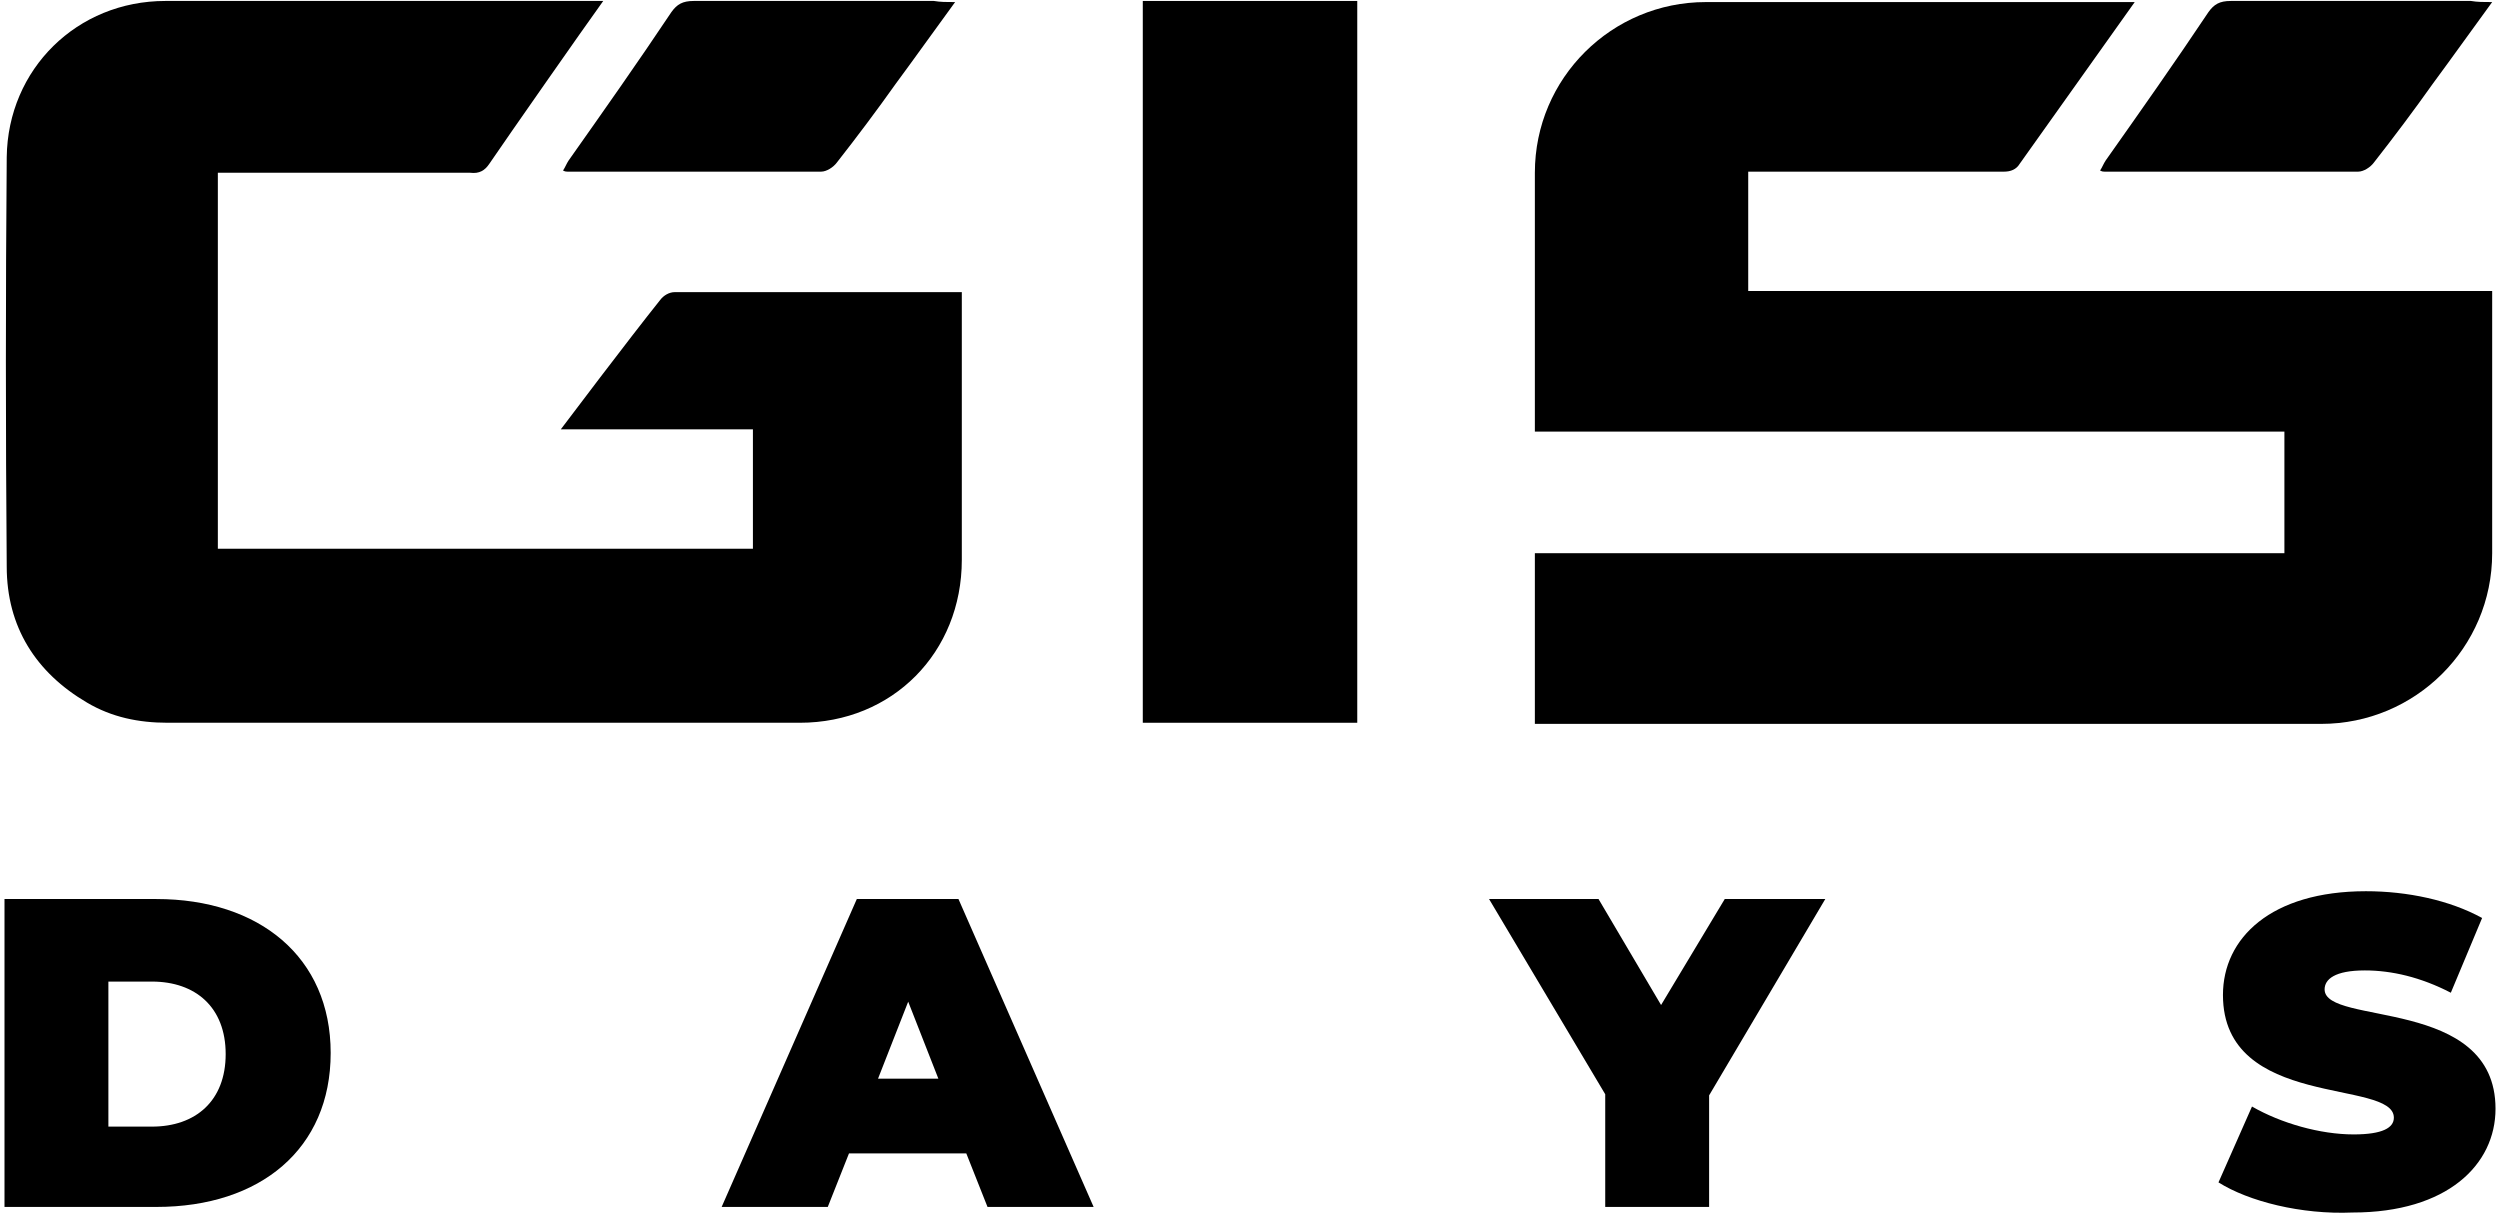
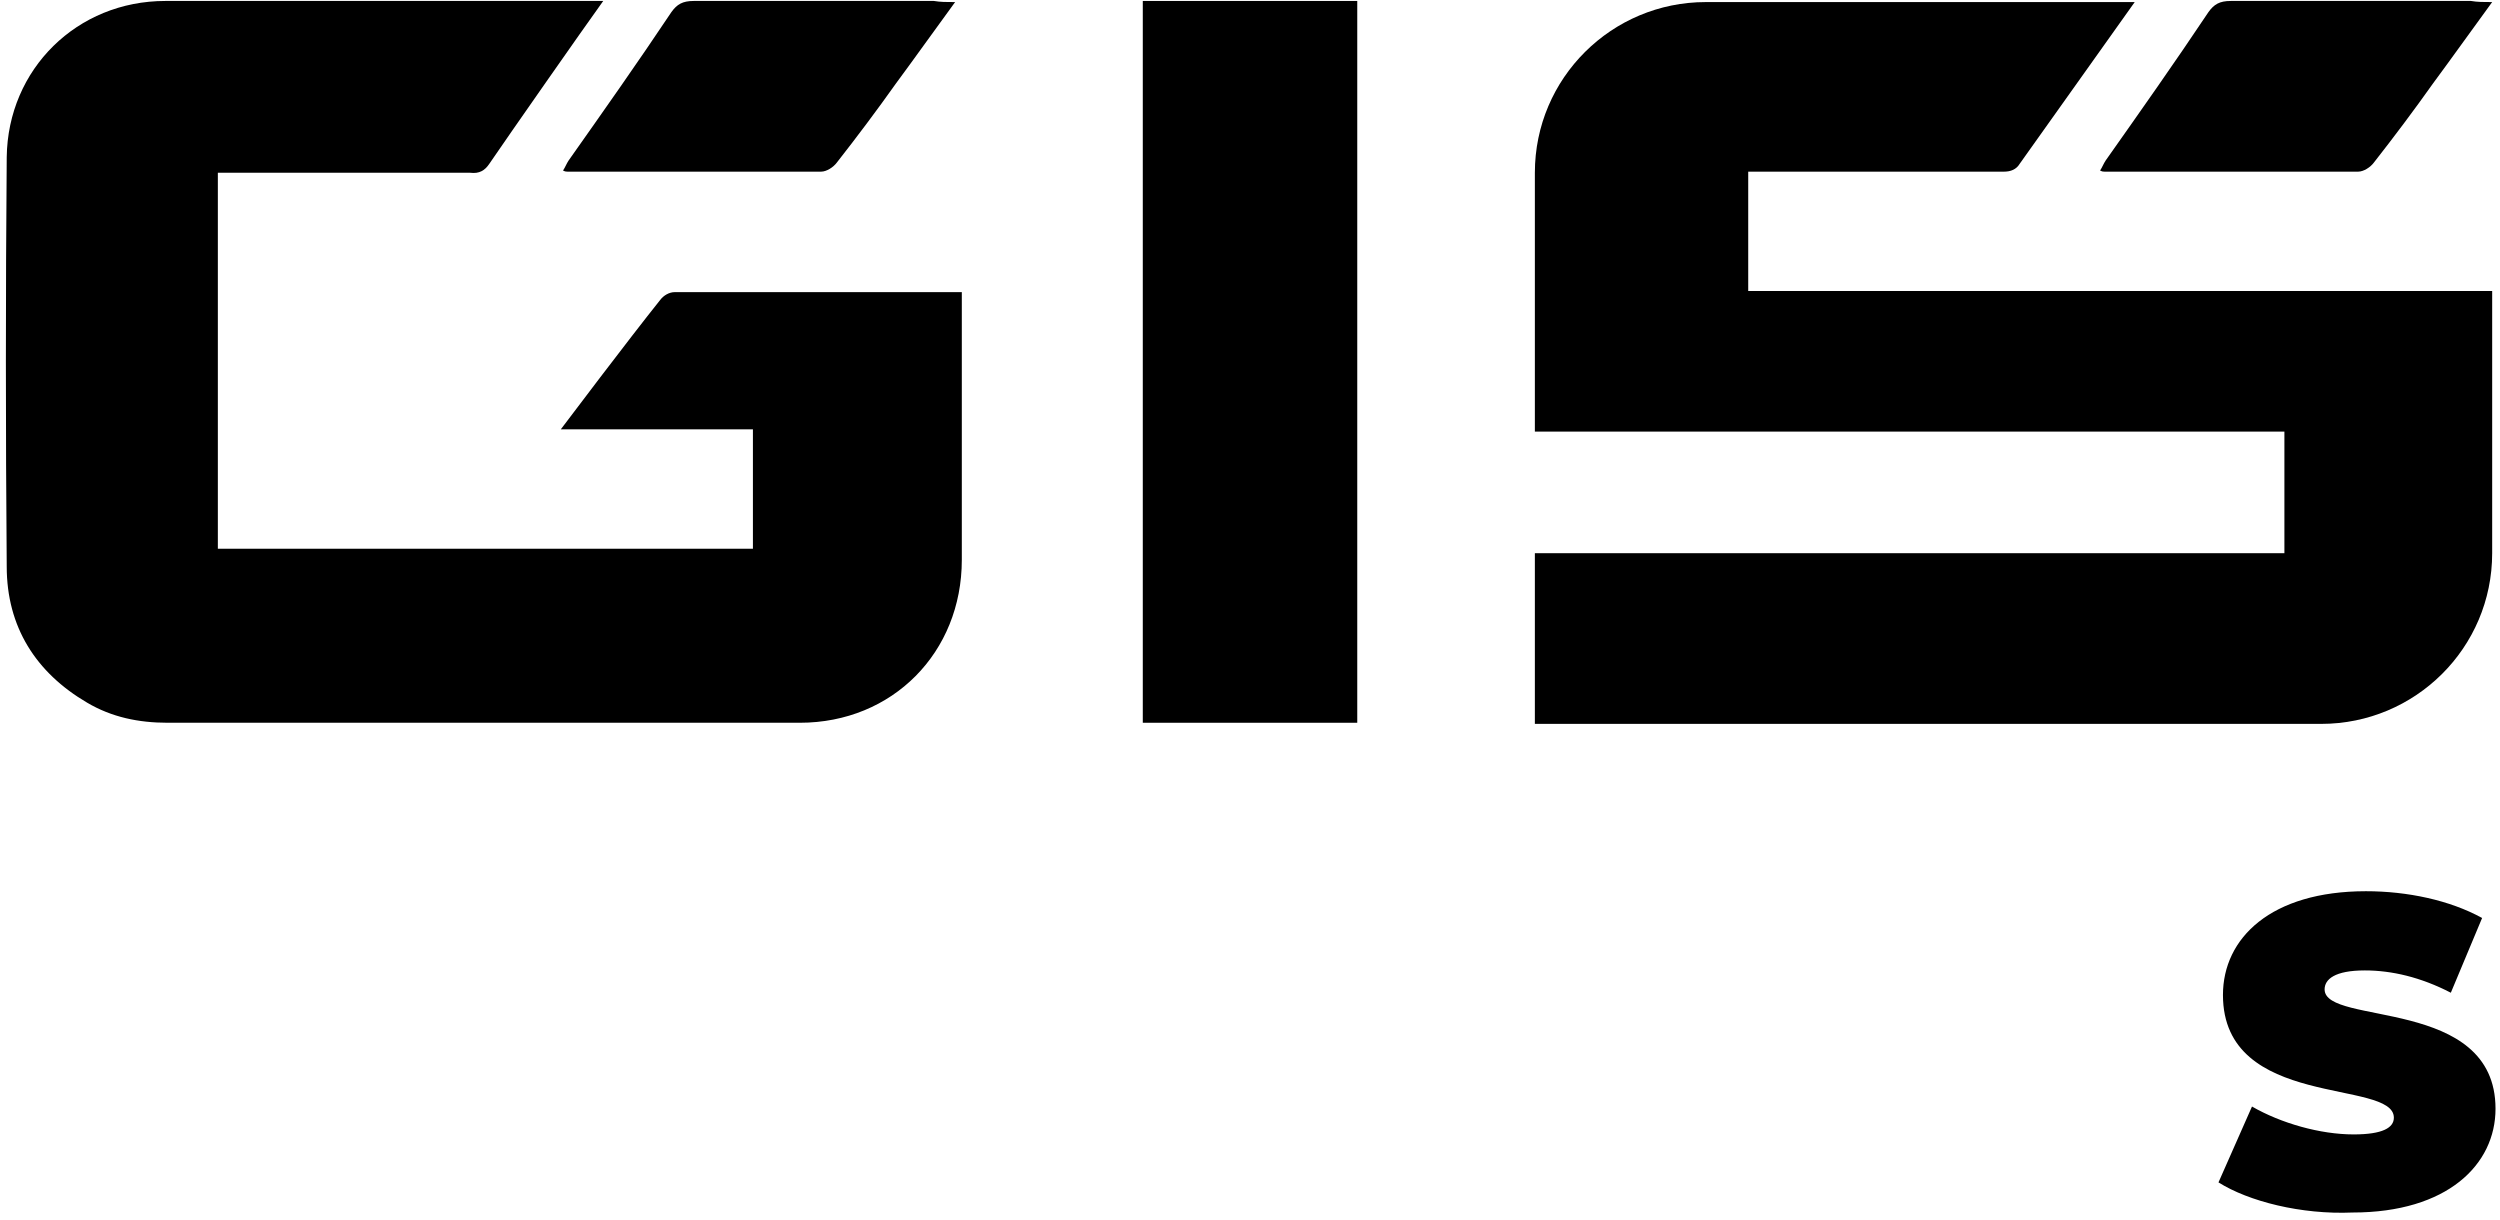
<svg xmlns="http://www.w3.org/2000/svg" width="330" height="161" viewBox="0 0 330 161" fill="none">
  <path d="M266.595 21.627L281.783 0.274H230.765H225.162C212.776 0.274 202.602 10.288 202.602 22.805V38.562V56.97H301.541V73.021H202.602V95.552H301.541H306.407C318.793 95.552 328.967 85.538 328.967 73.021V61.093V38.415H301.541H230.765V22.658H264.531C265.416 22.658 266.153 22.363 266.595 21.627Z" fill="black" />
  <path d="M79.627 0.127C76.973 3.808 67.093 17.945 64.587 21.627C63.997 22.511 63.26 22.952 62.08 22.805C51.758 22.805 29.641 22.805 28.756 22.805C28.756 39.445 28.756 55.939 28.756 72.432C52.201 72.432 75.793 72.432 99.385 72.432C99.385 67.278 99.385 62.123 99.385 56.675C90.981 56.675 82.723 56.675 74.024 56.675C74.466 56.086 83.018 44.747 87.147 39.593C87.589 39.004 88.326 38.562 89.064 38.562C101.45 38.562 126.516 38.562 126.959 38.562C126.959 39.298 126.959 62.86 126.959 73.904C126.959 86.127 117.817 95.404 105.578 95.404C77.71 95.404 49.989 95.404 22.121 95.404C18.287 95.404 14.748 94.668 11.504 92.754C4.722 88.778 0.888 82.74 0.888 74.788C0.74 56.822 0.74 38.709 0.888 20.743C1.035 9.11 10.177 0.127 21.826 0.127C40.405 0.127 59.131 0.127 77.71 0.127C78.005 0.127 78.595 0.127 79.627 0.127Z" fill="black" />
  <path d="M126.076 0.274C123.274 4.103 120.767 7.637 118.261 11.024C115.754 14.559 113.1 18.093 110.446 21.48C110.003 22.069 109.119 22.658 108.381 22.658C97.175 22.658 86.116 22.658 74.91 22.658C74.763 22.658 74.615 22.658 74.32 22.511C74.615 22.069 74.763 21.627 75.058 21.185C79.629 14.706 84.2 8.226 88.623 1.6C89.36 0.569 90.098 0.127 91.572 0.127C102.189 0.127 112.658 0.127 123.274 0.127C124.159 0.274 124.896 0.274 126.076 0.274Z" fill="black" />
  <path d="M328.966 0.274C326.165 4.103 323.658 7.637 321.151 11.024C318.645 14.559 315.991 18.093 313.336 21.48C312.894 22.069 312.009 22.658 311.272 22.658C300.066 22.658 289.007 22.658 277.801 22.658C277.653 22.658 277.506 22.658 277.211 22.511C277.506 22.069 277.653 21.627 277.948 21.185C282.519 14.706 287.09 8.226 291.514 1.6C292.251 0.569 292.988 0.127 294.463 0.127C305.079 0.127 315.548 0.127 326.165 0.127C327.049 0.274 327.787 0.274 328.966 0.274Z" fill="black" />
  <path d="M179.158 0.127H150.848V95.404H179.158V0.127Z" fill="black" />
-   <path d="M0.594 118.672H20.647C34.213 118.672 43.649 126.329 43.649 138.994C43.649 151.658 34.36 159.316 20.647 159.316H0.594V118.672ZM20.057 148.713C25.808 148.713 29.789 145.326 29.789 139.141C29.789 132.956 25.808 129.569 20.057 129.569H14.307V148.713H20.057Z" fill="black" />
-   <path d="M127.55 152.247H112.067L109.266 159.316H95.258L113.099 118.672H126.517L144.359 159.316H130.351L127.55 152.247ZM123.863 142.381L119.882 132.22L115.901 142.381H123.863Z" fill="black" />
-   <path d="M225.603 144.59V159.316H211.89V144.442L196.555 118.672H211.005L219.262 132.662L227.667 118.672H240.937L225.603 144.59Z" fill="black" />
  <path d="M292.84 156.076L297.263 146.062C301.097 148.271 306.258 149.743 310.681 149.743C314.515 149.743 315.99 148.86 315.99 147.534C315.99 142.38 293.43 146.504 293.43 131.336C293.43 123.826 299.77 117.641 312.303 117.641C317.759 117.641 323.362 118.819 327.638 121.175L323.51 131.041C319.528 128.98 315.695 128.096 312.156 128.096C308.175 128.096 306.848 129.274 306.848 130.6C306.848 135.459 329.408 131.483 329.408 146.356C329.408 153.719 323.067 160.052 310.534 160.052C303.751 160.346 296.821 158.579 292.84 156.076Z" fill="black" />
</svg>